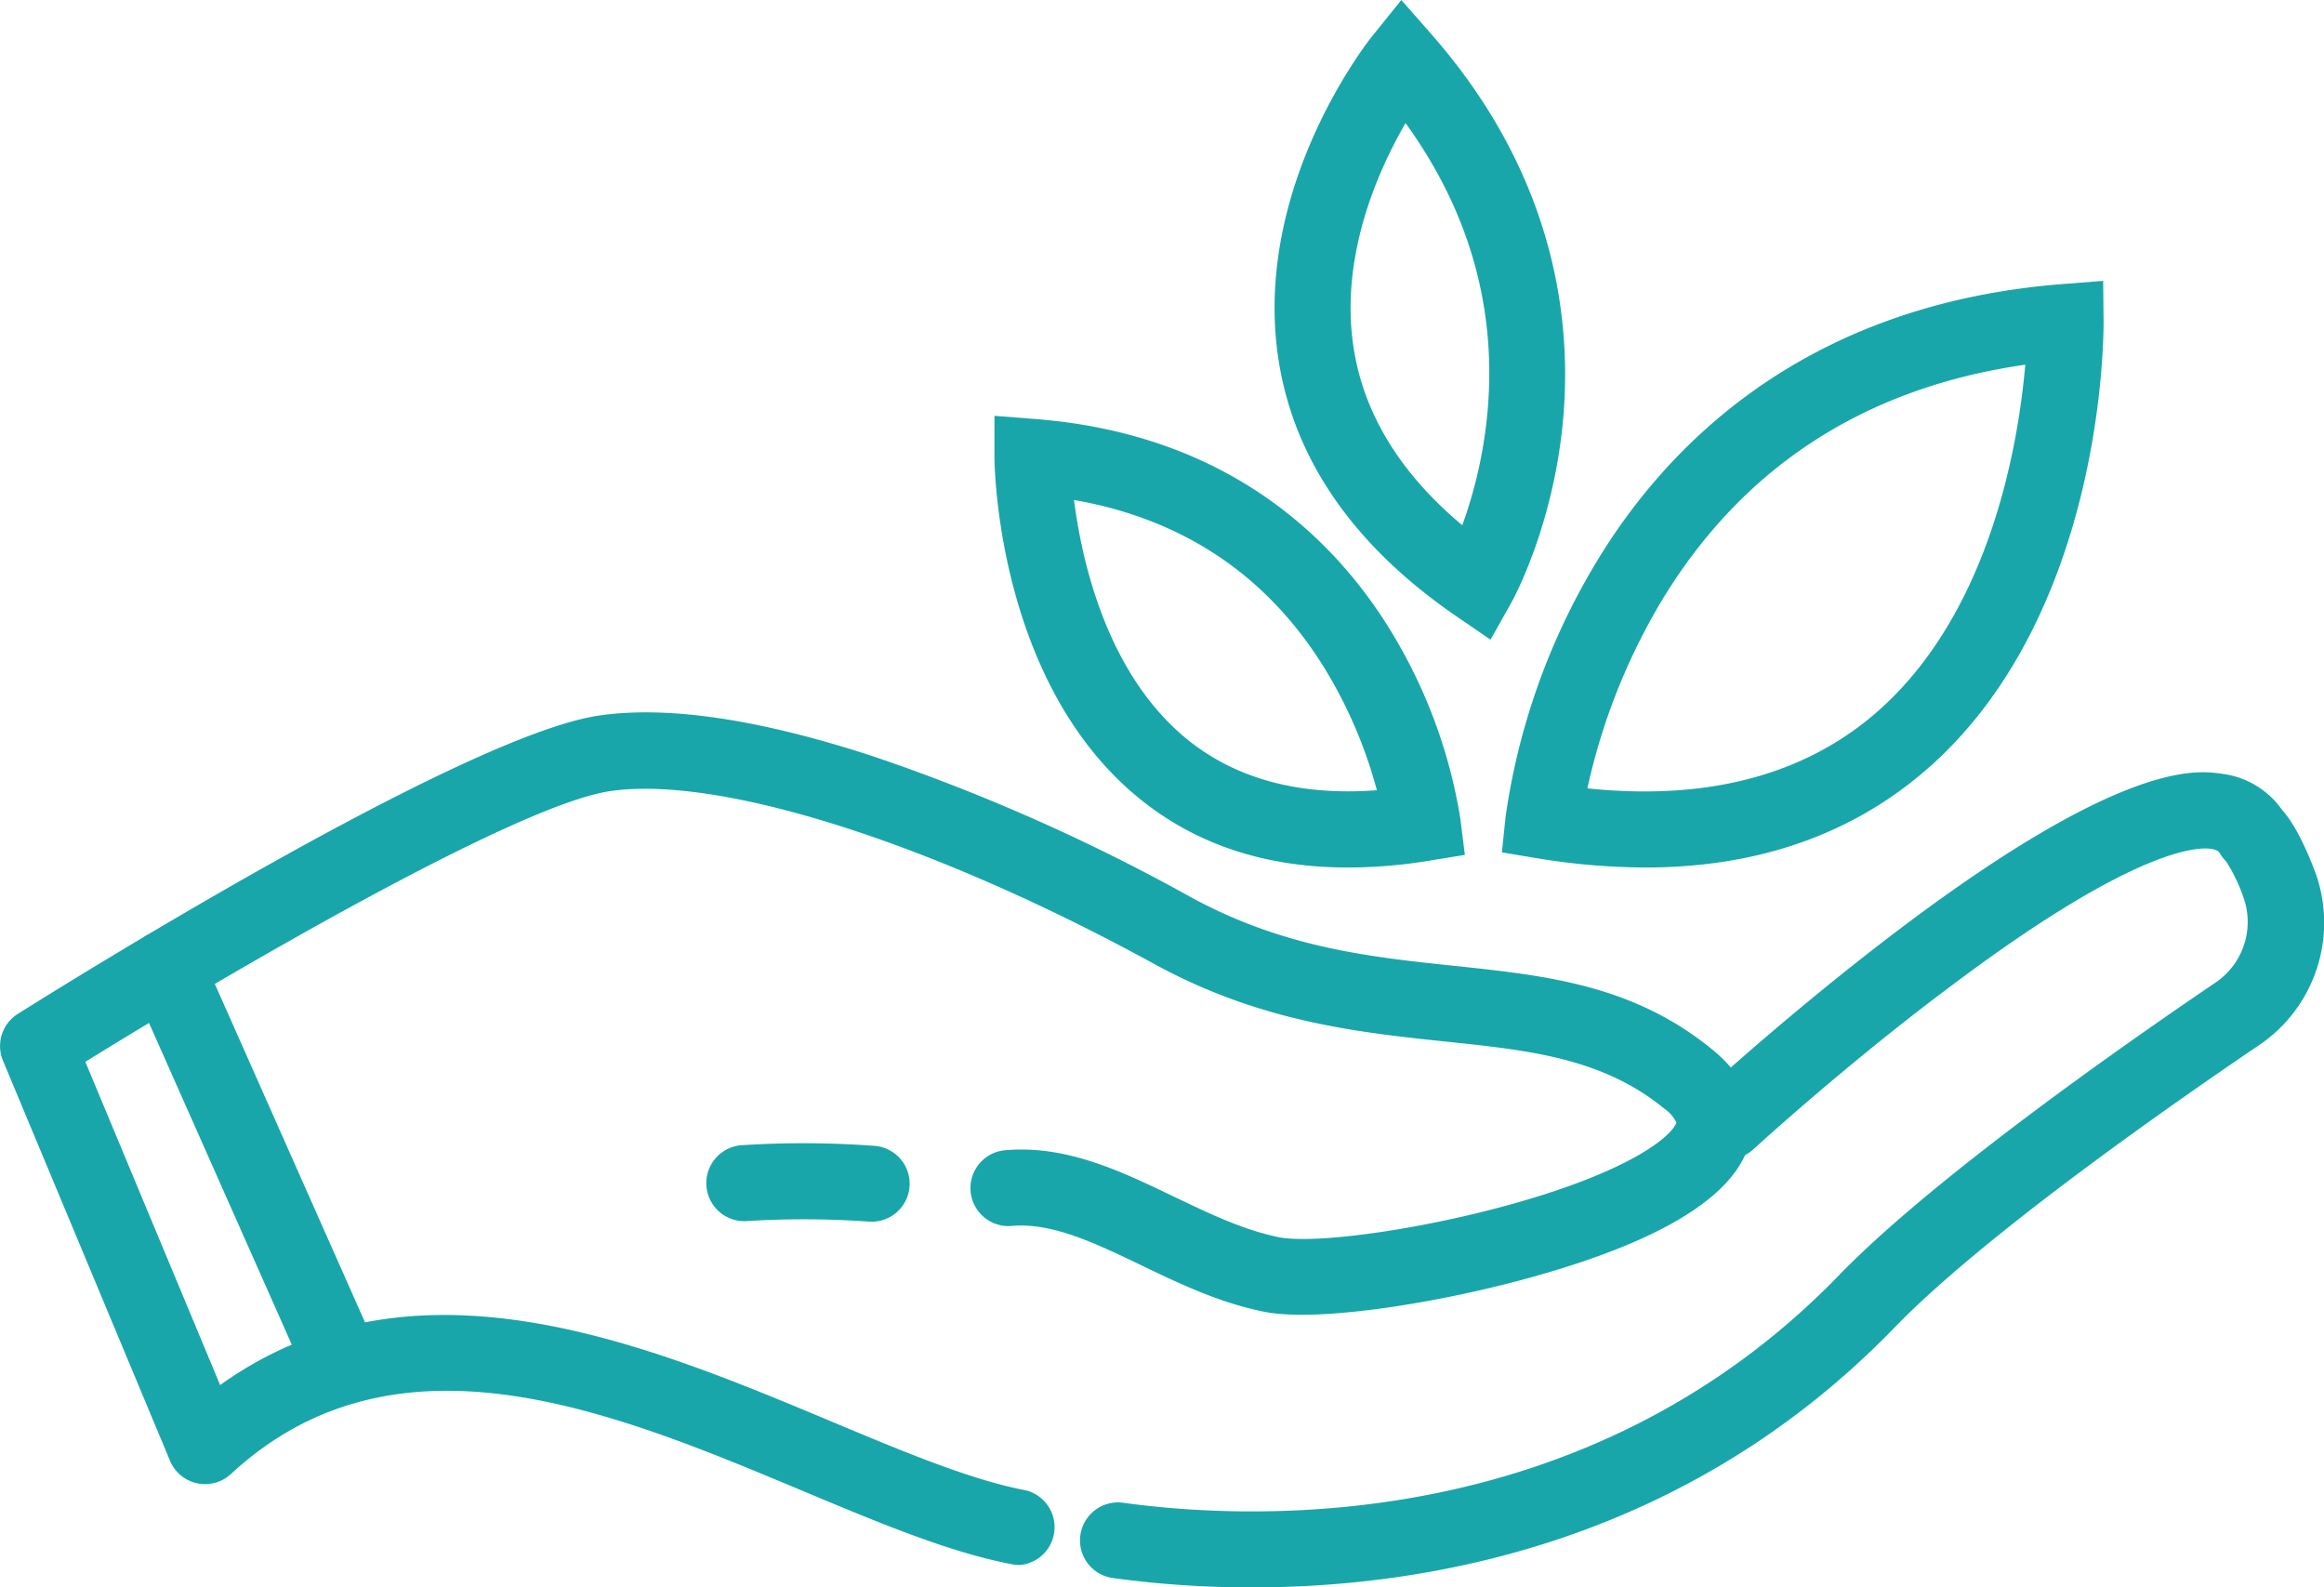
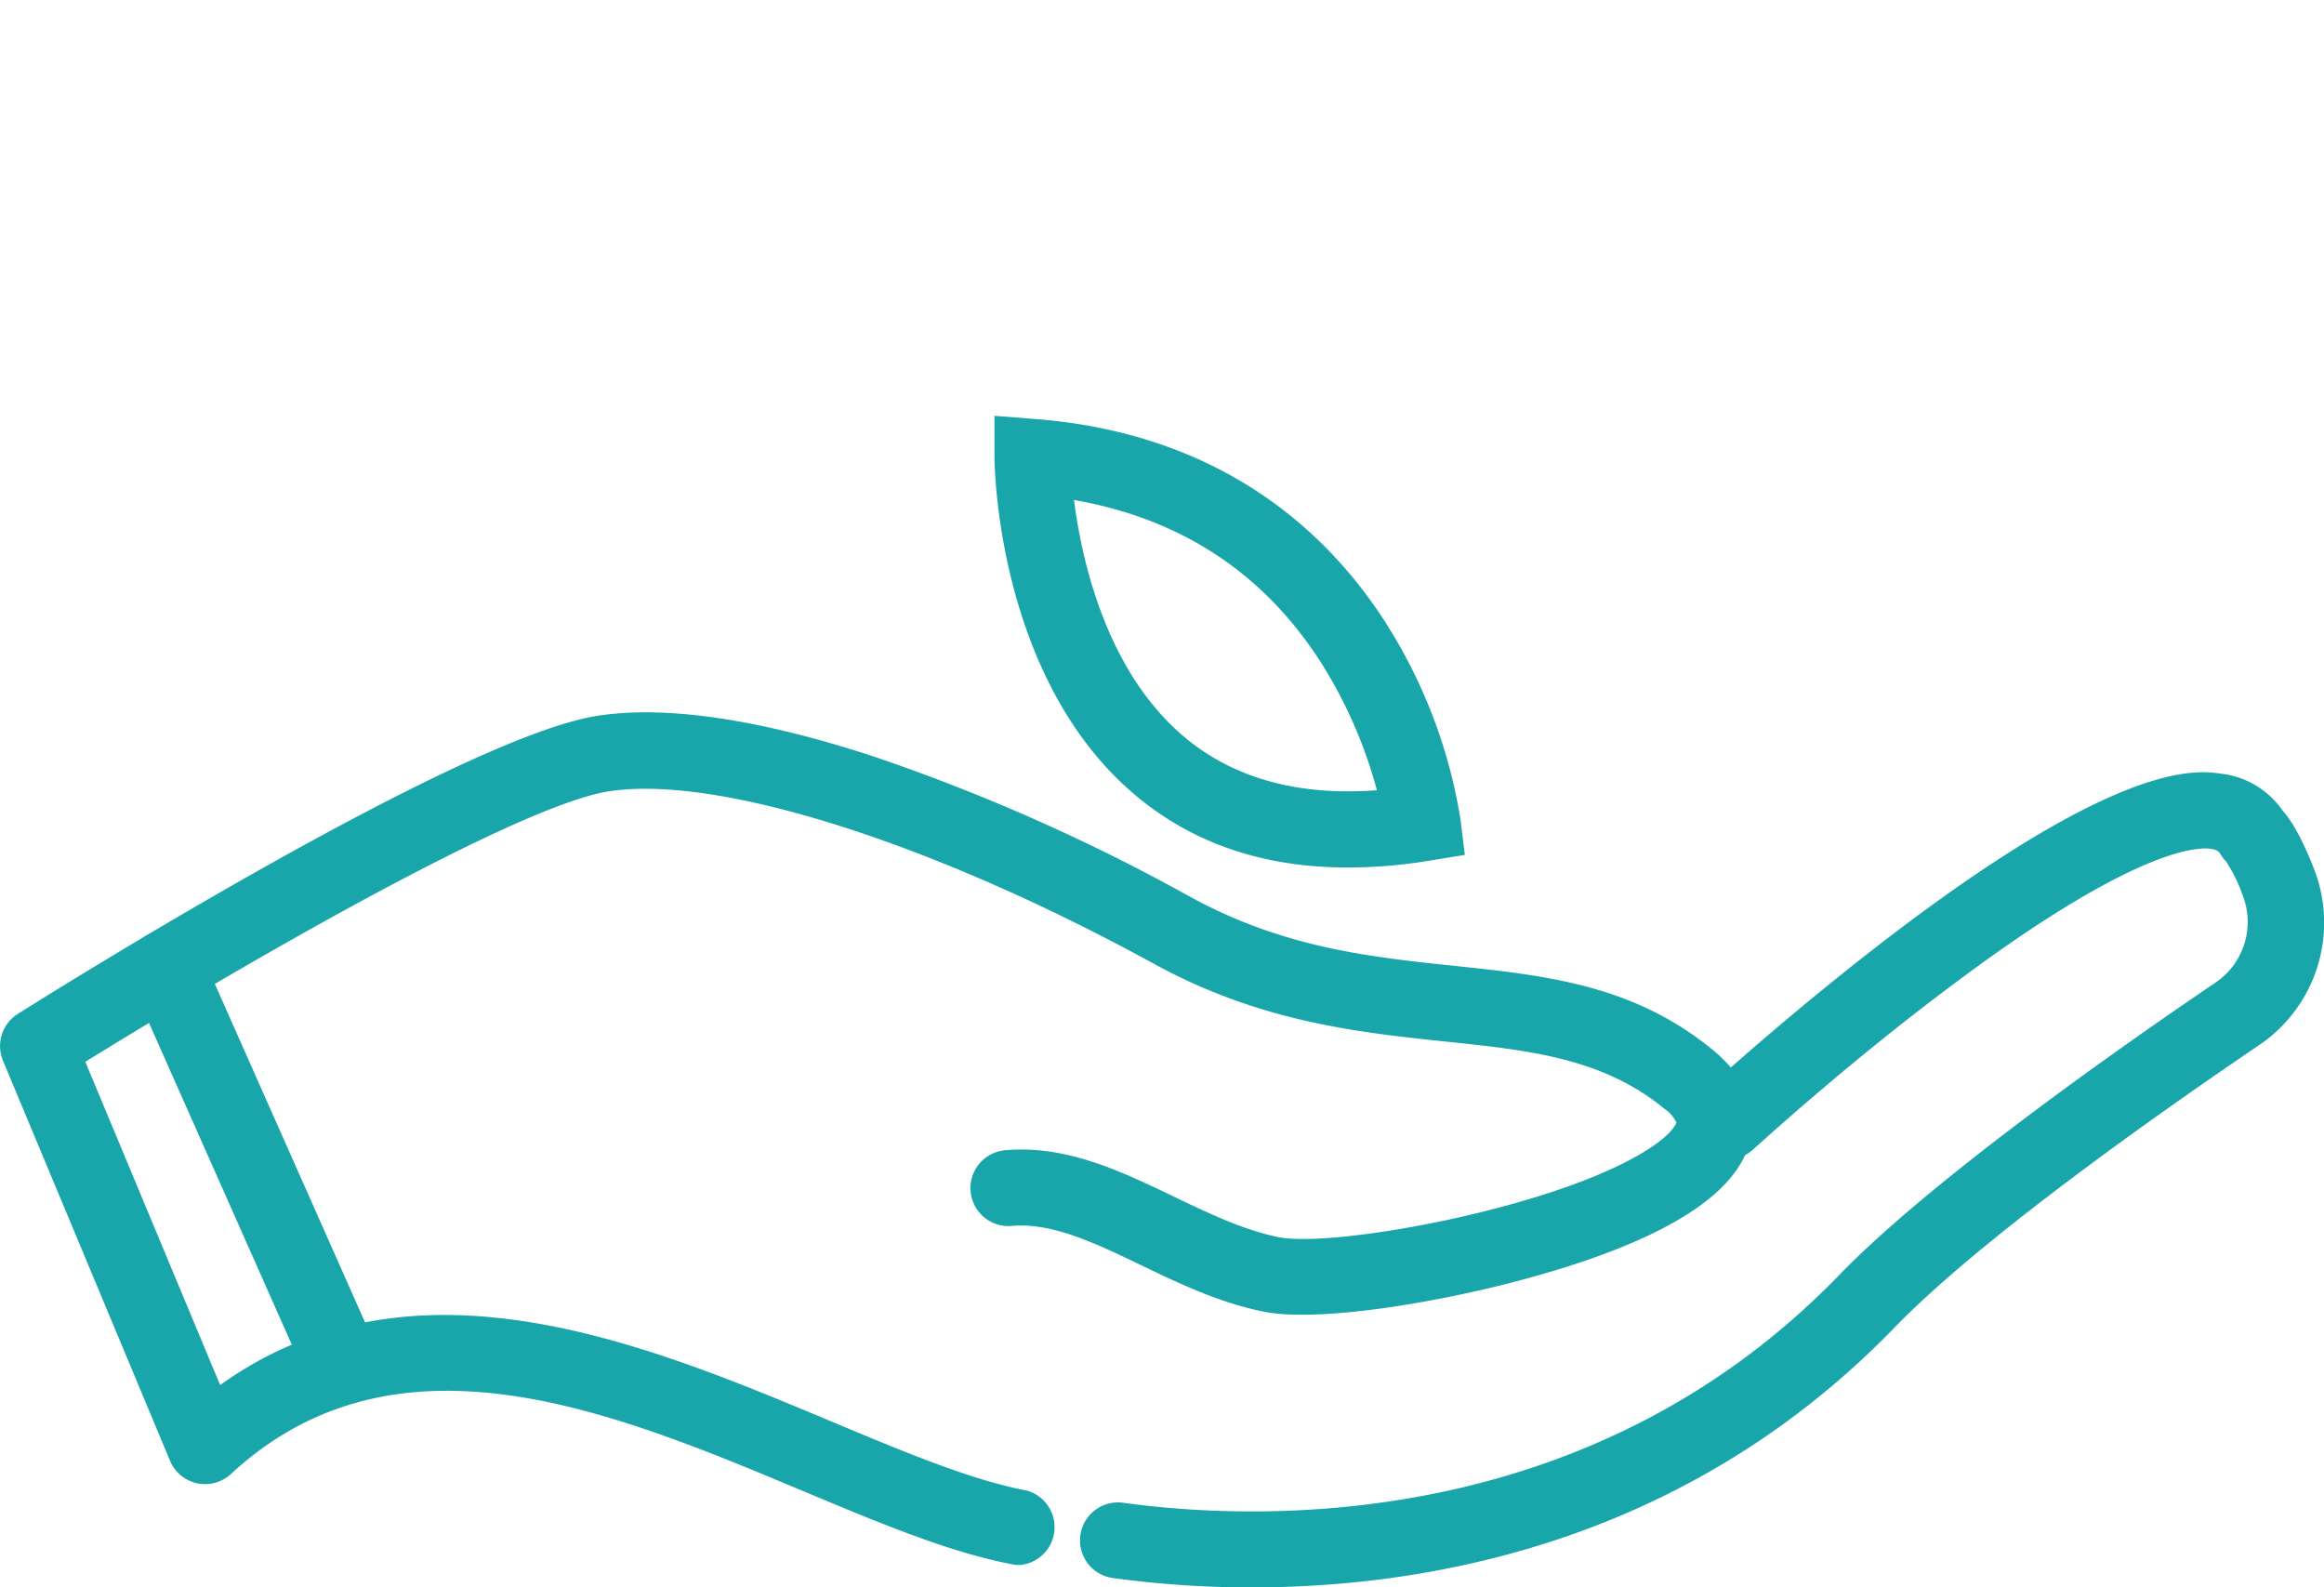
<svg xmlns="http://www.w3.org/2000/svg" viewBox="0 0 396.53 270.82">
  <defs>
    <style>.cls-1{fill:#18a6aa;}</style>
  </defs>
  <g id="Capa_2" data-name="Capa 2">
    <g id="Capa_1-2" data-name="Capa 1">
      <path class="cls-1" d="M58.54,239.63a6.48,6.48,0,0,1-5.93-3.86l-30.18-68a6.48,6.48,0,0,1,11.85-5.26l30.18,68a6.49,6.49,0,0,1-5.92,9.12Z" />
      <path class="cls-1" d="M174,267a6.26,6.26,0,0,1-1.21-.11c-10.72-2-22.92-7.13-35.84-12.54-32.46-13.6-69.27-29-97.52-2.9A6.49,6.49,0,0,1,29,249.19L.5,180.94A6.49,6.49,0,0,1,3,173c7.7-4.84,75.92-47.46,99.13-50.91,11.67-1.74,27.43.59,46.81,6.93a328.3,328.3,0,0,1,54.17,24c15.87,8.68,30.6,10.24,44.84,11.74,15.81,1.66,30.75,3.23,44.31,14.38,9.09,7.47,6.8,15.17,5.39,18.14-4,8.45-17.24,15.66-39.34,21.43-14.22,3.71-33.64,6.88-42.68,5.07-7.6-1.53-14.38-4.78-20.94-7.94-7.81-3.75-15.19-7.3-22.05-6.69a6.48,6.48,0,1,1-1.15-12.91c10.41-.93,19.77,3.57,28.82,7.92,5.84,2.8,11.87,5.7,17.87,6.91,9.71,1.94,50-5.44,64.5-16,3.08-2.26,3.35-3.56,3.35-3.57a6,6,0,0,0-2-2.31c-10.55-8.67-23-10-37.44-11.5-14.79-1.56-31.55-3.32-49.7-13.26-37.76-20.67-74.2-32.23-92.85-29.45-16.2,2.41-66.3,31.82-89.48,46.17l23,55.15c33-23.63,72.31-7.18,104.29,6.21,12.27,5.14,23.85,10,33.23,11.76A6.48,6.48,0,0,1,174,267Z" />
      <path class="cls-1" d="M213.58,270.82a174.38,174.38,0,0,1-23.71-1.6,6.48,6.48,0,1,1,1.77-12.84c22.43,3.1,79.24,5.52,122.22-38.9,15.53-16,46.87-38.13,64.18-49.86a12.49,12.49,0,0,0,4.66-14.76,27.1,27.1,0,0,0-2.87-5.89,6.76,6.76,0,0,1-1-1.29c-.19-.31-.43-.7-1.6-.87-2.65-.36-13.75.27-45.13,24C314.5,182,299.4,195.88,299.25,196a6.48,6.48,0,1,1-8.77-9.54c.63-.58,15.65-14.36,33.7-28C362.33,129.66,374.86,131.4,379,132a14.73,14.73,0,0,1,10.41,6.22c1.75,1.93,3.56,5.27,5.39,9.95a25.21,25.21,0,0,1-9.46,30.21c-16.88,11.45-47.41,32.94-62.13,48.15C287.54,263.33,243.48,270.82,213.58,270.82ZM380.46,147.5h0Zm0,0Z" />
-       <path class="cls-1" d="M148.65,208.4a5.68,5.68,0,0,1-.59,0,156.53,156.53,0,0,0-20.45-.09,6.49,6.49,0,1,1-.75-12.95,164.71,164.71,0,0,1,22.37.13,6.48,6.48,0,0,1-.58,12.94Z" />
-       <path class="cls-1" d="M280.73,148a114.83,114.83,0,0,1-18.47-1.58l-6-1,.63-6.08A115.53,115.53,0,0,1,272,96.53c11.87-20,35.38-44.58,79.93-48.07l6.92-.54.07,6.93c0,2,.2,50.34-30.55,76.74C315.62,142.5,299.67,148,280.73,148Zm-9.88-13.5c20.23,2.11,36.68-2.15,49-12.68,19.75-16.92,24.54-46.12,25.71-59.6-27.5,3.94-48.4,17.55-62.21,40.55A107,107,0,0,0,270.85,134.48Z" />
      <path class="cls-1" d="M229.9,148c-14.34,0-26.5-4.15-36.28-12.42-23.5-19.88-23.94-56.1-23.94-57.64l0-7,7,.55c33.41,2.62,51.39,21.07,60.58,36.08a88.3,88.3,0,0,1,11.91,32.09l.77,6.19-6.15,1A85,85,0,0,1,229.9,148ZM183.25,85.3c1.33,10.4,5.53,29.22,18.79,40.4,8.39,7.07,19.43,10.13,32.89,9.12a78.9,78.9,0,0,0-9-20.93C216.16,98.13,201.82,88.54,183.25,85.3Z" />
-       <path class="cls-1" d="M254.32,109.13l-5.84-4c-17.65-12.11-27.87-27-30.4-44.19C213.81,31.8,233.43,7,234.27,6l4.83-6,5.08,5.78c21.48,24.43,24.08,49.5,22.48,66.23-1.73,18.1-8.57,30.43-8.87,30.95ZM239.82,21c-4.75,8.2-11.19,22.68-8.9,38.09,1.69,11.37,7.93,21.61,18.58,30.52a77.39,77.39,0,0,0,4.31-19.4C255.38,52.52,250.67,36,239.82,21Z" />
    </g>
  </g>
</svg>